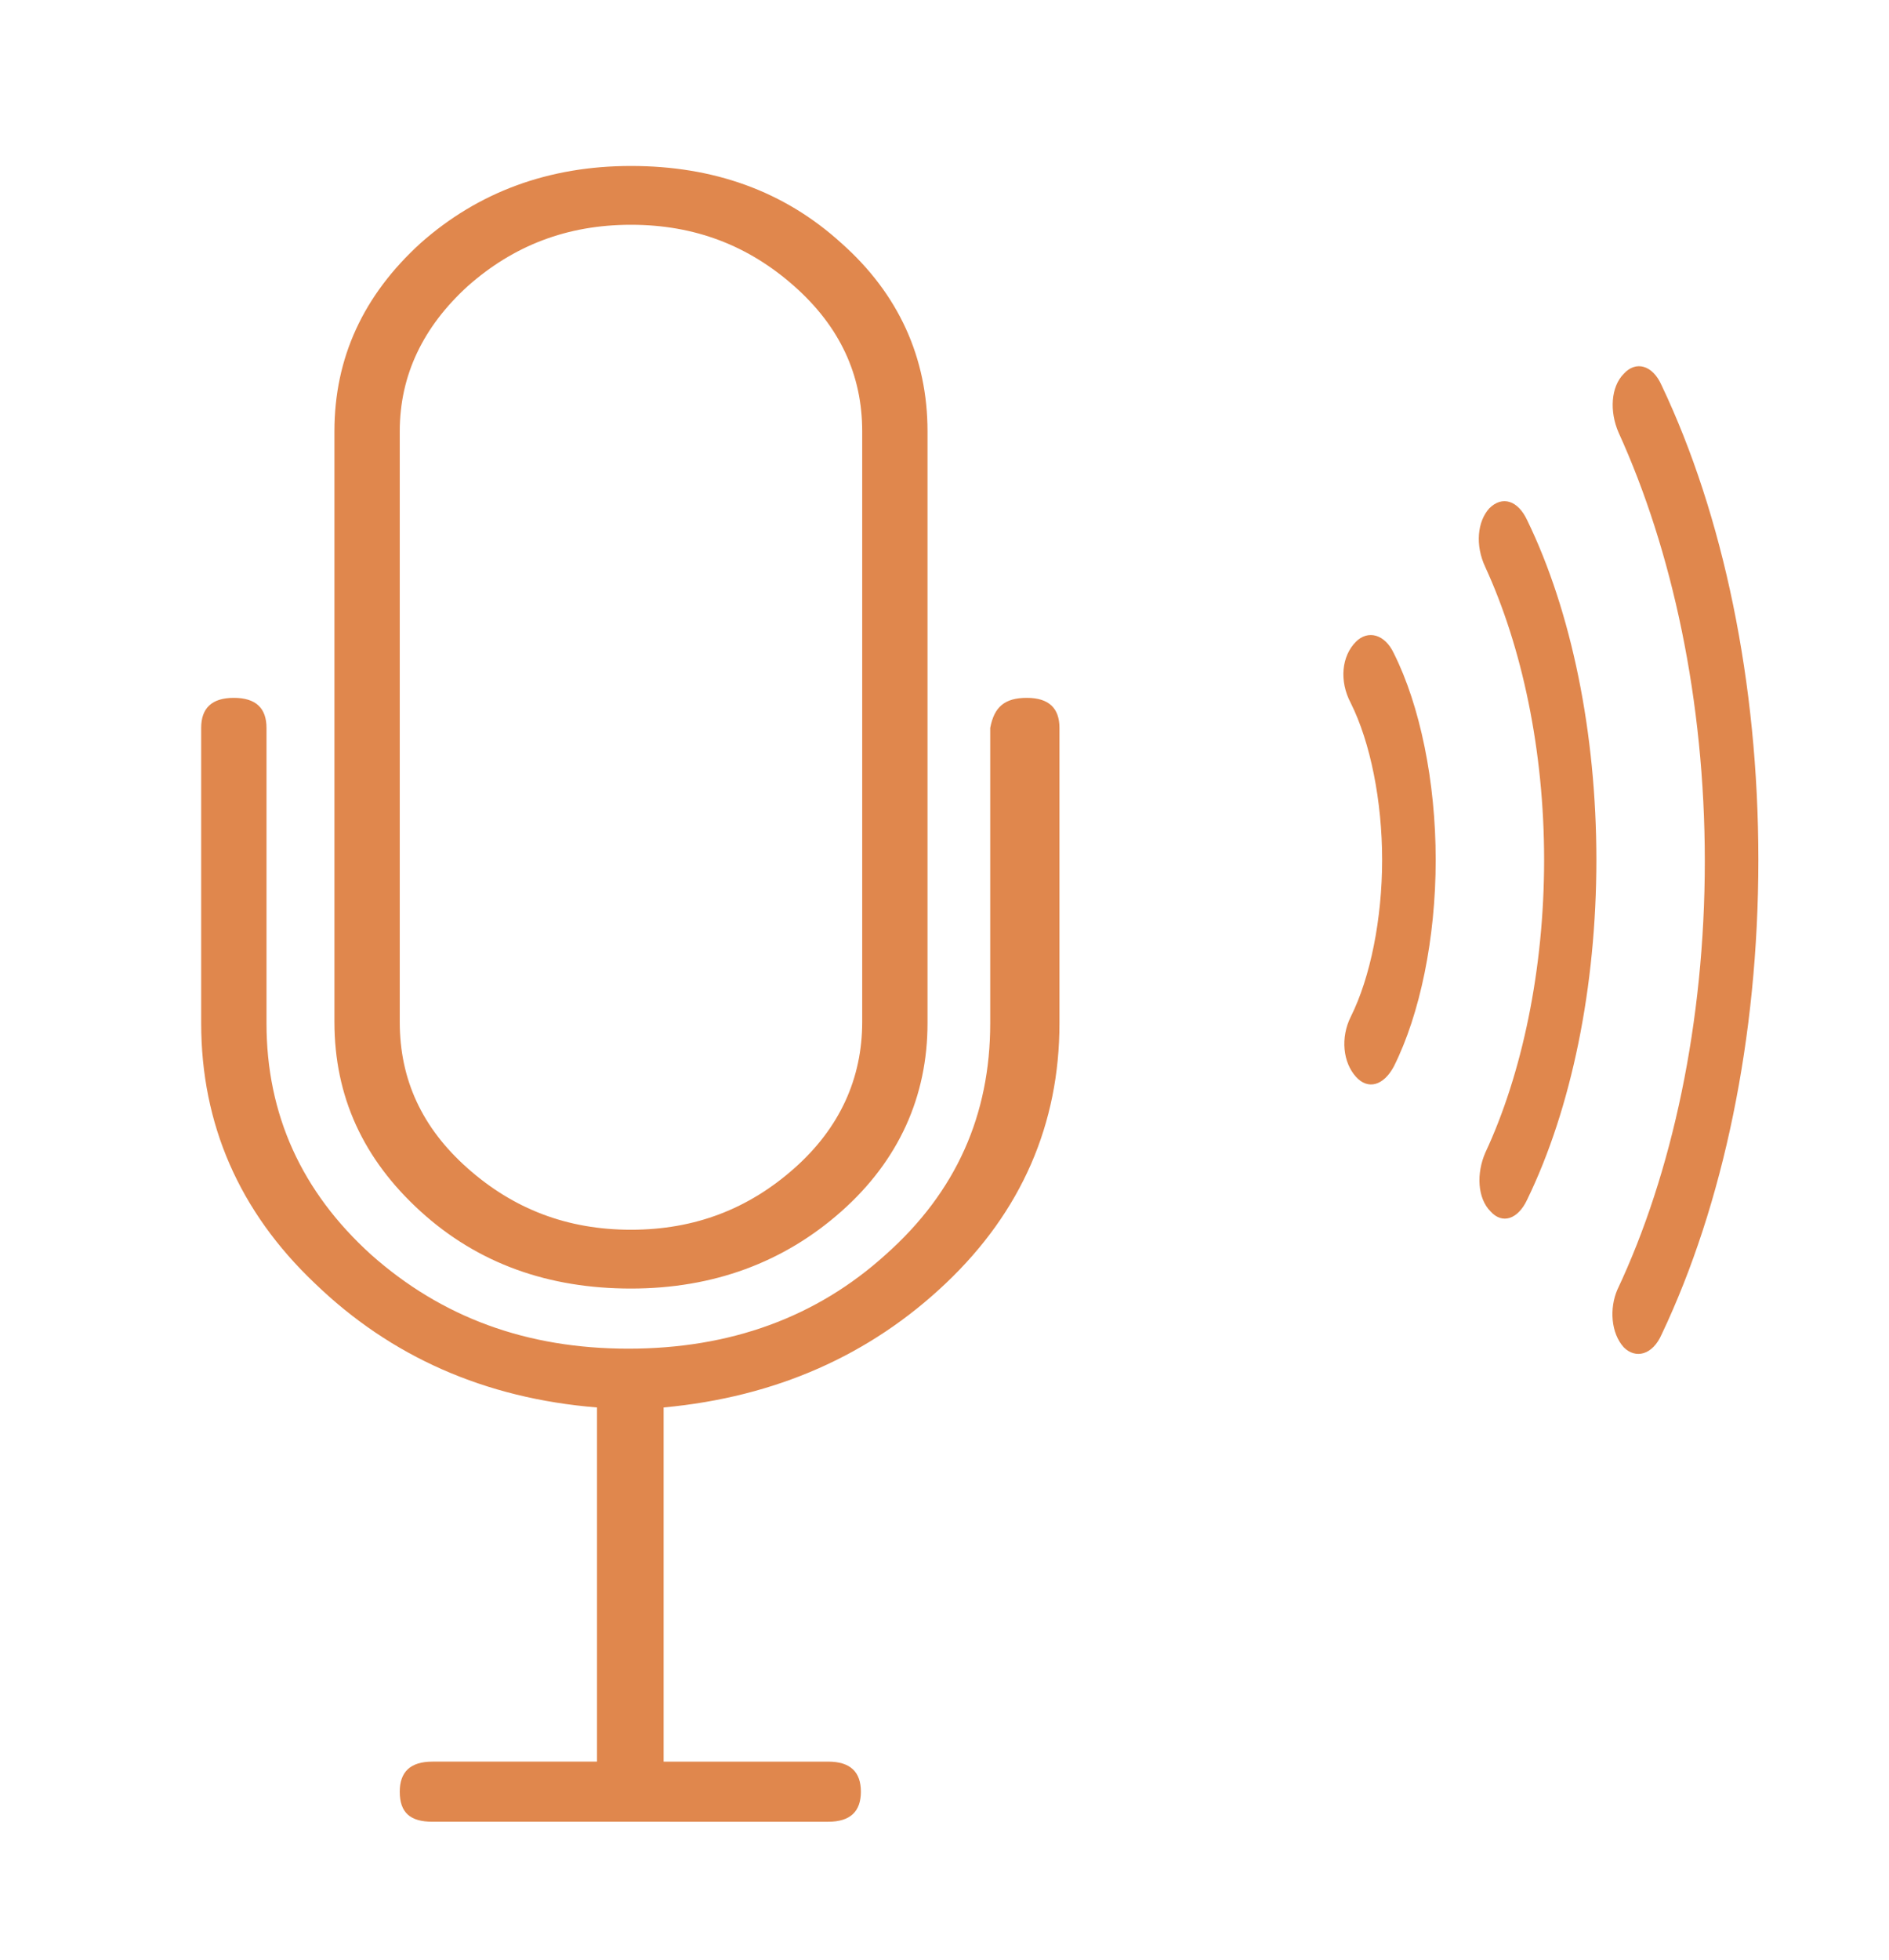
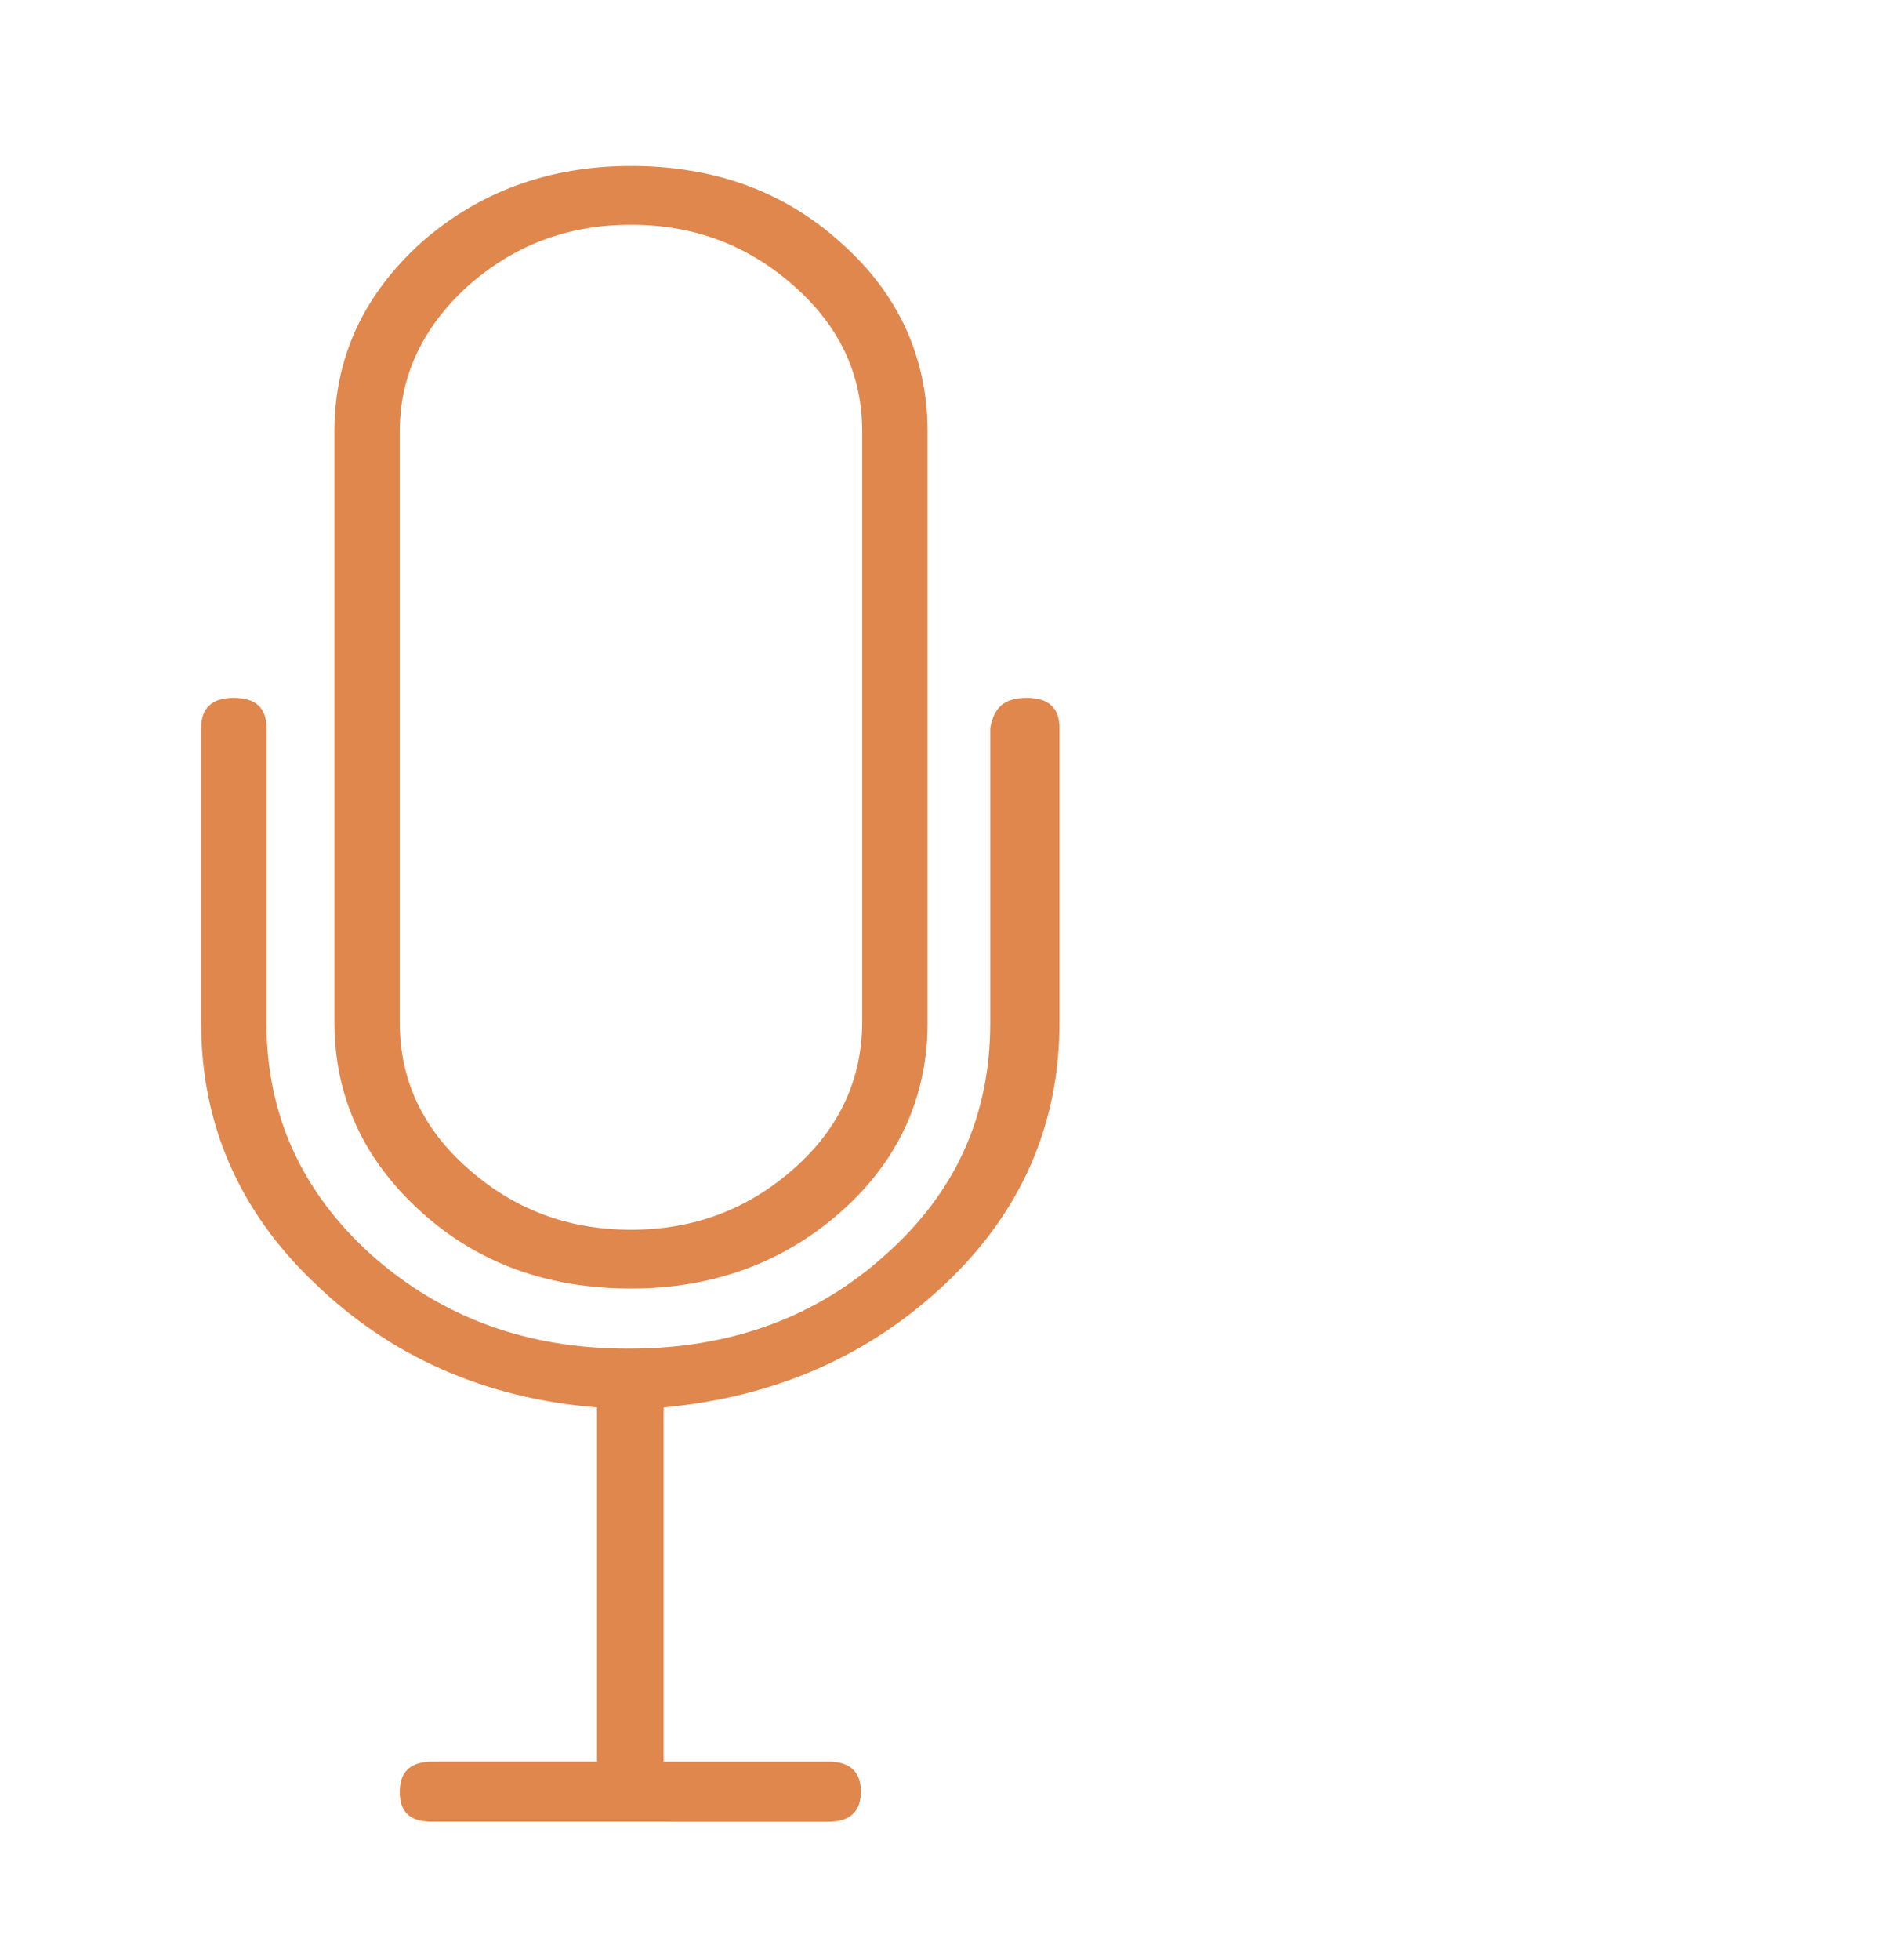
<svg xmlns="http://www.w3.org/2000/svg" version="1.1" id="图层_1" x="0px" y="0px" viewBox="0 0 144.6 150" style="enable-background:new 0 0 144.6 150;" xml:space="preserve">
  <style type="text/css">
	.st0{fill:#E0874D;}
</style>
  <path class="st0" d="M78.6,53.4c1.7,0,2.5,0.8,2.5,2.3v22.6c0,7.7-2.9,14.4-8.7,19.9c-5.8,5.5-13,8.7-21.6,9.5v27.1h12.6  c1.7,0,2.5,0.8,2.5,2.3s-0.8,2.3-2.5,2.3H33.1c-1.7,0-2.5-0.7-2.5-2.3c0-1.5,0.8-2.3,2.5-2.3h12.6v-27.1c-8.6-0.7-15.8-3.9-21.6-9.5  c-5.8-5.5-8.7-12.2-8.7-19.9V55.7c0-1.5,0.8-2.3,2.5-2.3s2.5,0.8,2.5,2.3v22.6c0,7,2.7,12.9,8,17.7c5.4,4.8,11.9,7.2,19.7,7.2  s14.4-2.4,19.7-7.2c5.4-4.8,8-10.7,8-17.7V55.7C76.1,54.1,76.9,53.4,78.6,53.4z M32.2,92.7c4.4,4,9.8,5.9,16.1,5.9s11.7-2,16.1-5.9  S71,83.9,71,78.3V33c0-5.6-2.2-10.5-6.6-14.4c-4.4-4-9.8-5.9-16.1-5.9s-11.7,2-16.1,5.9c-4.4,4-6.6,8.8-6.6,14.4v45.2  C25.6,83.9,27.8,88.7,32.2,92.7z M35.8,21.9c3.5-3.1,7.6-4.7,12.5-4.7s9,1.6,12.5,4.7C64.3,25,66,28.7,66,33v45.2  c0,4.3-1.7,8.1-5.2,11.2c-3.5,3.1-7.6,4.7-12.5,4.7s-9-1.6-12.5-4.7s-5.2-6.8-5.2-11.2V33C30.6,28.7,32.4,25,35.8,21.9z" />
-   <path class="st0" d="M124.3,103.1c0.9,0.9,2.2,0.6,2.9-1c4.7-9.9,7.4-22.7,7.4-36.3s-2.7-26.4-7.4-36.3c-0.7-1.6-2-1.9-2.9-0.9  c-1,1-1.1,2.9-0.4,4.5c4.1,9,6.6,20.5,6.6,32.8s-2.5,23.9-6.7,32.8C123.2,100.1,123.3,102,124.3,103.1L124.3,103.1z M116.9,91.8  c3.4-7,5.3-16.3,5.3-26s-1.9-19-5.3-26c-0.7-1.5-1.9-1.9-2.9-0.9c-0.9,1-1.1,2.8-0.3,4.5c2.8,6.1,4.5,14,4.5,22.4  s-1.7,16.4-4.5,22.4c-0.7,1.6-0.6,3.5,0.4,4.5C115,93.7,116.2,93.3,116.9,91.8z M106.7,81.6c2-4,3.2-9.8,3.2-15.8  c0-6-1.2-11.8-3.2-15.8c-0.7-1.5-2-1.8-2.9-0.9c-1.1,1.1-1.3,3-0.4,4.7c1.5,3,2.4,7.5,2.4,12s-0.9,9-2.4,12  c-0.8,1.6-0.6,3.5,0.4,4.6C104.7,83.4,105.9,83.1,106.7,81.6z" />
</svg>